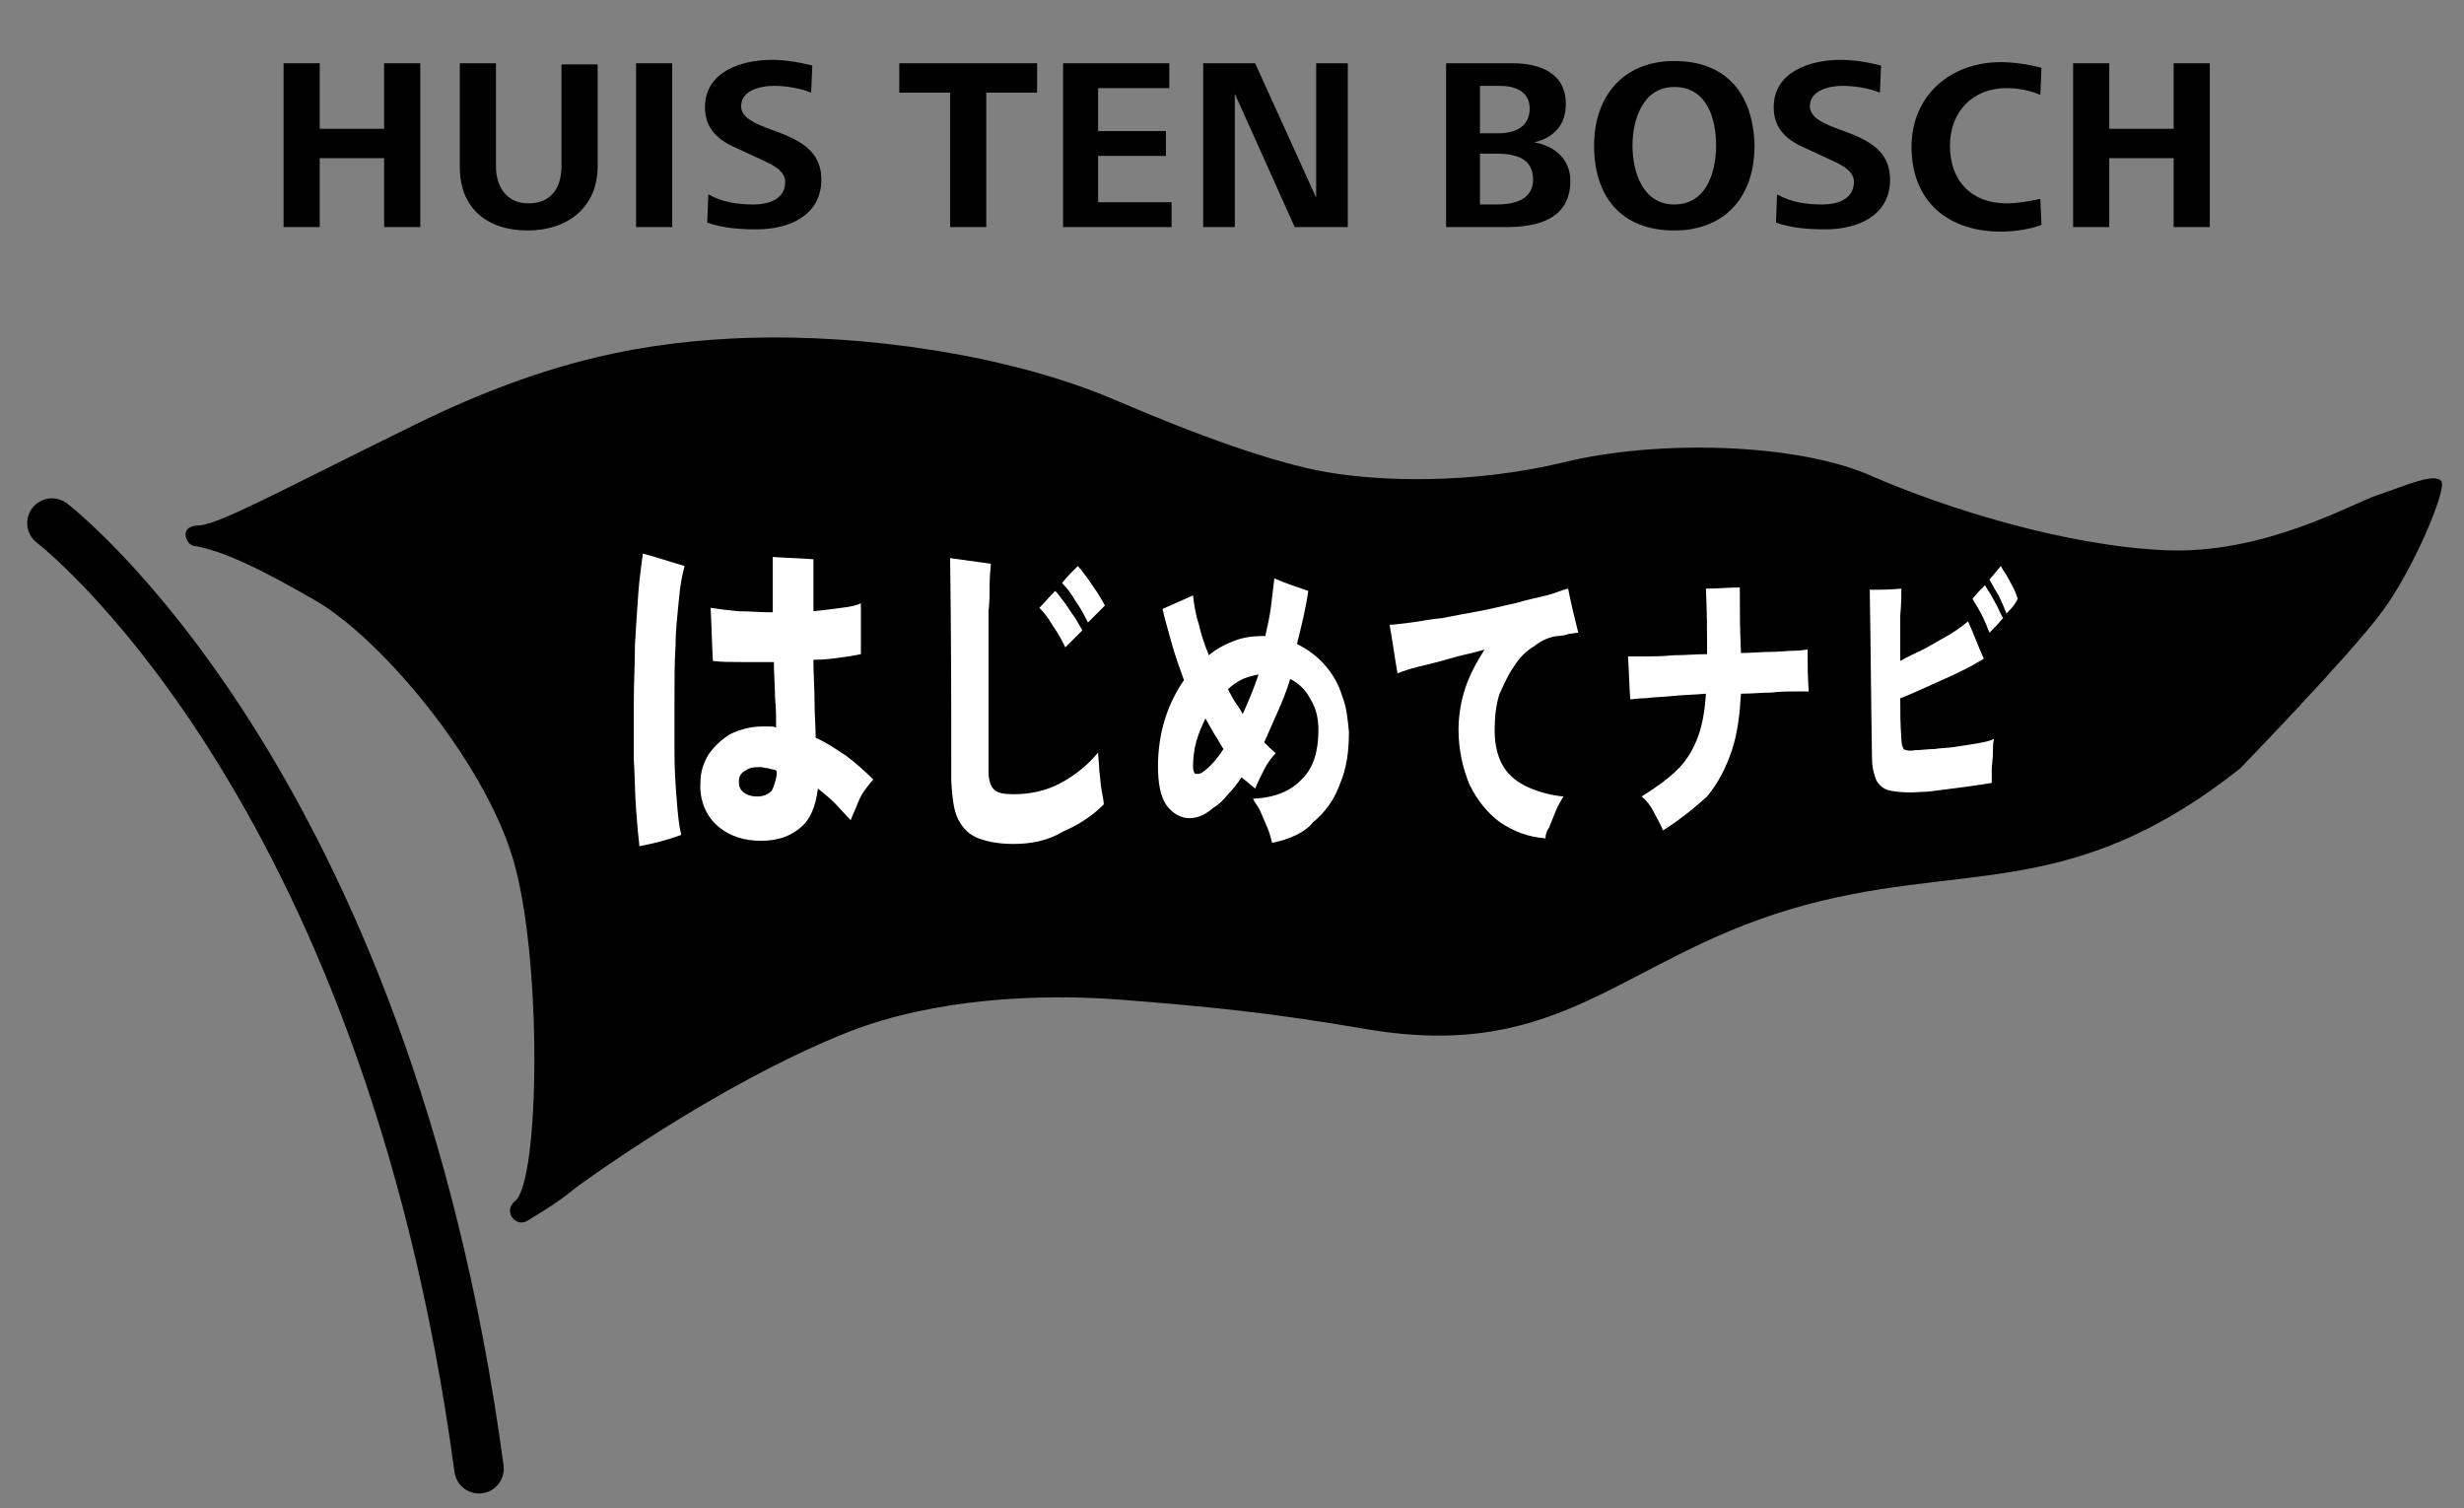
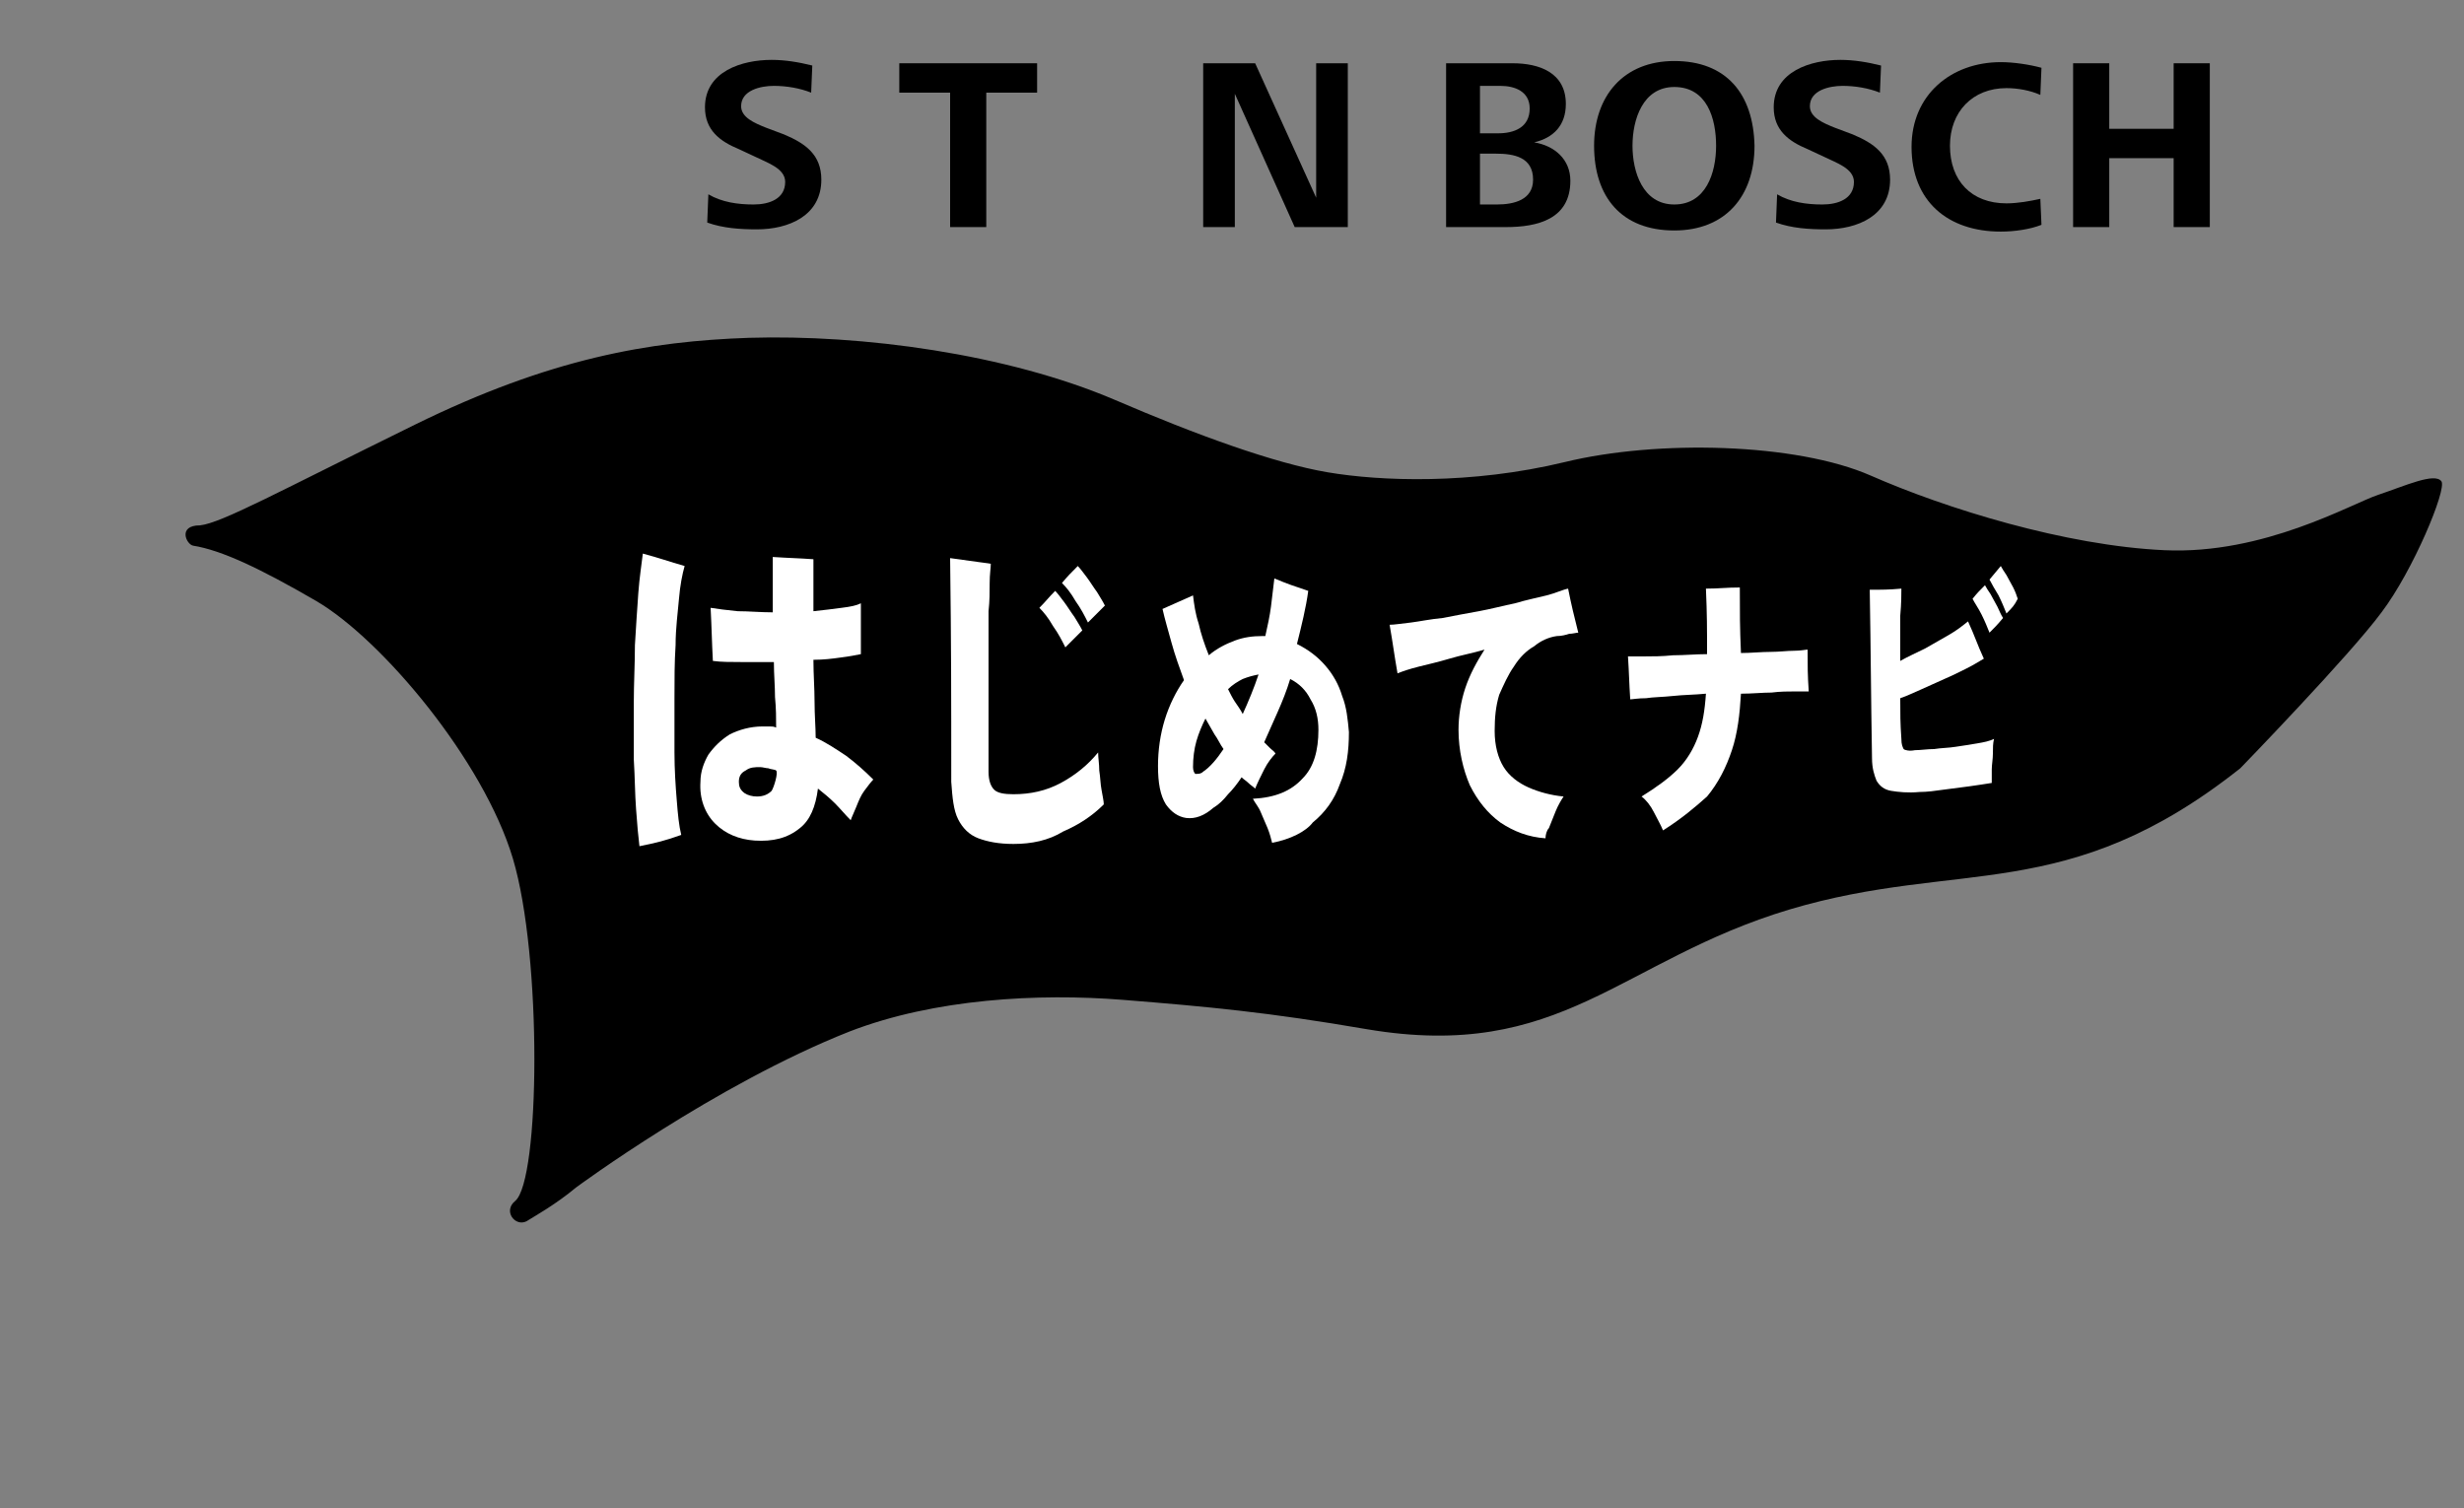
<svg xmlns="http://www.w3.org/2000/svg" version="1.1" id="レイヤー_1" x="0px" y="0px" viewBox="0 0 218.1 133.5" style="enable-background:new 0 0 218.1 133.5;" xml:space="preserve">
  <rect x="0" y="0" width="218.1" height="133.5" fill="#808080" stroke="none" />
  <style type="text/css">
	.st0{fill:none;stroke:#000000;stroke-width:4.383;stroke-linecap:round;stroke-linejoin:round;stroke-miterlimit:10;}
	.st1{fill:#FFFFFF;}
</style>
  <g>
-     <polygon points="34,11.4 28.3,11.4 28.3,5.6 25.1,5.6 25.1,20.1 28.3,20.1 28.3,14 34,14 34,20.1 37.2,20.1 37.2,5.6 34,5.6  " />
-     <path d="M49.7,14.7c0,1.9-0.9,3.3-2.9,3.3c-2,0-2.9-1.5-2.9-3.3V5.6h-3.2v9.2c0,3.7,2.5,5.6,6,5.6c3.5,0,6.2-2,6.2-5.7v-9h-3.2   V14.7z" />
-     <rect x="56.3" y="5.6" width="3.2" height="14.5" />
    <polygon points="79.6,8.2 84.1,8.2 84.1,20.1 87.3,20.1 87.3,8.2 91.8,8.2 91.8,5.6 79.6,5.6  " />
-     <polygon points="97.2,13.8 103.2,13.8 103.2,11.6 97.2,11.6 97.2,7.8 103.5,7.8 103.5,5.6 94.1,5.6 94.1,20.1 103.7,20.1    103.7,17.9 97.2,17.9  " />
    <polygon points="116.5,17.5 111.1,5.6 106.5,5.6 106.5,20.1 109.3,20.1 109.3,8.3 114.6,20.1 119.3,20.1 119.3,5.6 116.5,5.6  " />
    <path d="M135.8,12.6c1.7-0.4,2.8-1.5,2.8-3.4c0-2.8-2.4-3.6-4.7-3.6H128v14.5h5.3c2.8,0,5.7-0.7,5.7-4.1   C139,14.1,137.6,12.9,135.8,12.6z M131,7.6h1.8c1.3,0,2.6,0.5,2.6,2c0,1.7-1.4,2.2-2.8,2.2H131V7.6z M132.5,18.1H131v-4.5h1.4   c1.6,0,3.3,0.3,3.3,2.3C135.7,17.7,134,18.1,132.5,18.1z" />
    <polygon points="192.4,11.4 186.7,11.4 186.7,5.6 183.5,5.6 183.5,20.1 186.7,20.1 186.7,14 192.4,14 192.4,20.1 195.6,20.1    195.6,5.6 192.4,5.6  " />
    <path d="M69.4,11.9l-1.6-0.6c-1-0.4-2.2-0.9-2.2-1.9c0-1.4,1.7-1.8,2.9-1.8c1.1,0,2.3,0.2,3.3,0.6l0.1-2.4   c-1.2-0.3-2.4-0.5-3.6-0.5c-2.6,0-5.9,1-5.9,4.2c0,2,1.3,3,3,3.7l1.5,0.7c1,0.5,2.6,1,2.6,2.2c0,1.5-1.4,2-2.8,2   c-1.4,0-2.8-0.2-4-0.9l-0.1,2.5c1.4,0.5,2.9,0.6,4.4,0.6c2.8,0,5.7-1.2,5.7-4.4C72.7,13.7,71.3,12.7,69.4,11.9z" />
    <path d="M148.2,5.4c-4.5,0-7.1,3.1-7.1,7.5c0,4.5,2.4,7.5,7.1,7.5c4.5,0,7.1-3,7.1-7.5C155.2,8.3,152.8,5.4,148.2,5.4z M148.2,18.1   c-2.8,0-3.7-2.9-3.7-5.2c0-2.3,0.9-5.2,3.7-5.2c2.9,0,3.7,2.8,3.7,5.2C151.9,15.3,151,18.1,148.2,18.1z" />
    <path d="M164,11.9l-1.6-0.6c-1-0.4-2.2-0.9-2.2-1.9c0-1.4,1.7-1.8,2.9-1.8c1.1,0,2.3,0.2,3.3,0.6l0.1-2.4c-1.2-0.3-2.4-0.5-3.6-0.5   c-2.6,0-5.9,1-5.9,4.2c0,2,1.3,3,3,3.7l1.5,0.7c1,0.5,2.6,1,2.6,2.2c0,1.5-1.4,2-2.8,2c-1.4,0-2.8-0.2-4-0.9l-0.1,2.5   c1.4,0.5,2.9,0.6,4.4,0.6c2.8,0,5.7-1.2,5.7-4.4C167.3,13.7,165.9,12.7,164,11.9z" />
    <path d="M177.6,18c-3.1,0-5-2-5-5.1c0-3,2-5.1,5-5.1c1,0,2.1,0.2,3,0.6l0.1-2.4c-1.1-0.3-2.5-0.5-3.6-0.5c-4.4,0-7.9,2.9-7.9,7.5   c0,4.8,3.2,7.5,7.9,7.5c1.2,0,2.6-0.2,3.6-0.6l-0.1-2.3C179.7,17.8,178.6,18,177.6,18z" />
  </g>
  <g>
    <g>
      <path d="M17.1,48.3c2.5,0.4,5.9,2,10.9,4.9c5.8,3.4,14.8,14.1,17.4,22.8c2.6,8.7,2.4,28.5,0.2,30.3c-1.1,0.9,0,2.3,1,1.8    c0.8-0.5,2.6-1.5,4.4-3c0,0,12.3-9.1,24.2-13.8c7.5-2.9,16.7-3.4,24.2-2.8c7.5,0.6,12.9,1.1,21.6,2.6c17.2,2.9,22.4-6.1,37.4-10.6    c15.1-4.5,24.5-0.3,39.9-12.5c0,0,9.7-10,12.5-13.8c2.8-3.7,5.8-10.9,5.3-11.6c-0.6-0.8-3.2,0.4-5.6,1.2    c-2.4,0.8-10.1,5.3-18.9,4.9c-8.8-0.4-19.4-3.7-26-6.6s-18.9-3.2-27.1-1.2c-8.3,2-16.3,1.7-21,0.9c-4.7-0.8-11.6-3.3-18.8-6.4    c-9.6-4.1-22.4-5.8-32.4-5.5c-8.8,0.3-17.6,1.8-29.6,7.7c-12,5.9-17.1,8.7-19,8.9C15.7,46.5,16.5,48.2,17.1,48.3z" />
    </g>
-     <path class="st0" d="M4.6,46.3c0,0,29.6,22.6,37.8,83.7" />
    <g>
      <g>
        <path class="st1" d="M56.6,74.9c-0.1-0.8-0.2-1.9-0.3-3.3c-0.1-1.3-0.1-2.8-0.2-4.4c0-1.6,0-3.3,0-5c0-1.7,0.1-3.4,0.1-5.1     c0.1-1.7,0.2-3.2,0.3-4.6c0.1-1.4,0.3-2.6,0.4-3.5c1.5,0.4,2.3,0.7,3.7,1.1c-0.2,0.7-0.4,1.7-0.5,2.9c-0.1,1.2-0.3,2.6-0.3,4.1     c-0.1,1.5-0.1,3.1-0.1,4.7c0,1.6,0,3.2,0,4.8c0,1.5,0.1,3,0.2,4.2c0.1,1.3,0.2,2.3,0.4,3.1C58.9,74.4,58.1,74.6,56.6,74.9z      M66.8,74.4c-1.4-0.1-2.6-0.6-3.5-1.5c-0.9-0.9-1.4-2.2-1.3-3.7c0-0.9,0.3-1.7,0.7-2.4c0.5-0.7,1.1-1.3,1.9-1.8     c0.8-0.4,1.8-0.7,2.9-0.7c0.2,0,0.4,0,0.6,0c0.2,0,0.4,0,0.6,0.1c0-0.8,0-1.7-0.1-2.7c0-1-0.1-2-0.1-3.1c-1,0-2,0-2.9,0     c-0.9,0-1.8,0-2.5-0.1c-0.1-1.9-0.1-2.8-0.2-4.7c0.6,0.1,1.4,0.2,2.4,0.3c1,0,2,0.1,3.1,0.1c0-0.8,0-1.6,0-2.4c0-0.8,0-1.6,0-2.5     c1.5,0.1,2.2,0.1,3.6,0.2c0,0.7,0,1.4,0,2.2c0,0.8,0,1.6,0,2.4c0.9-0.1,1.8-0.2,2.5-0.3c0.8-0.1,1.3-0.2,1.7-0.4     c0,1.8,0,2.7,0,4.5c-0.5,0.1-1,0.2-1.8,0.3c-0.7,0.1-1.5,0.2-2.4,0.2c0,1.3,0.1,2.5,0.1,3.7c0,1.2,0.1,2.3,0.1,3.2     c0.9,0.4,1.8,1,2.7,1.6c0.8,0.6,1.6,1.3,2.4,2.1c-0.2,0.2-0.5,0.6-0.8,1c-0.3,0.4-0.5,0.9-0.7,1.4c-0.2,0.5-0.4,0.9-0.5,1.2     c-0.5-0.5-0.9-1-1.4-1.5c-0.5-0.5-1-0.9-1.5-1.3c-0.2,1.6-0.7,2.8-1.6,3.5C69.7,74.2,68.4,74.5,66.8,74.4z M67,70.5     c0.6,0,1-0.2,1.3-0.5c0.2-0.3,0.6-1.6,0.4-1.8c-0.1-0.1-0.5-0.1-0.7-0.2c-0.2,0-0.5-0.1-0.7-0.1c-0.5,0-0.9,0-1.3,0.3     c-0.4,0.2-0.6,0.5-0.6,1c0,0.4,0.1,0.7,0.5,1C66.2,70.4,66.6,70.5,67,70.5z" />
        <path class="st1" d="M89.7,74.7c-1.3,0-2.3-0.2-3.1-0.5c-0.8-0.3-1.4-0.9-1.8-1.7c-0.4-0.8-0.5-1.9-0.6-3.3     c0-7.9,0-11.9-0.1-19.8c1.5,0.2,2.2,0.3,3.6,0.5c0,0.4-0.1,0.9-0.1,1.7c0,0.8,0,1.6-0.1,2.5c0,0.7,0,1.5,0,2.4c0,0.9,0,1.9,0,2.9     c0,3.6,0,5.3,0,8.9c0,0.8,0.2,1.3,0.5,1.6c0.3,0.3,0.9,0.4,1.7,0.4c1.5,0,2.9-0.3,4.2-1c1.3-0.7,2.4-1.6,3.3-2.7     c0,0.5,0.1,1,0.1,1.6c0.1,0.6,0.1,1.2,0.2,1.7c0.1,0.6,0.2,1,0.2,1.3c-1,1-2.2,1.8-3.6,2.4C92.8,74.4,91.3,74.7,89.7,74.7z      M94.3,57.3c-0.3-0.6-0.6-1.2-1.1-1.9c-0.4-0.7-0.8-1.2-1.2-1.6c0.6-0.6,0.8-0.9,1.4-1.5c0.2,0.2,0.5,0.6,0.8,1     c0.3,0.4,0.6,0.9,0.9,1.3c0.3,0.5,0.5,0.8,0.7,1.2C95.2,56.4,94.9,56.7,94.3,57.3z M96.3,55.1c-0.3-0.6-0.6-1.2-1.1-1.9     c-0.4-0.7-0.8-1.2-1.2-1.6c0.5-0.6,0.8-0.9,1.4-1.5c0.2,0.2,0.5,0.6,0.8,1c0.3,0.4,0.6,0.9,0.9,1.3c0.3,0.5,0.5,0.8,0.7,1.2     C97.2,54.2,96.9,54.5,96.3,55.1z" />
        <path class="st1" d="M112.6,74.6c-0.1-0.4-0.2-0.8-0.4-1.3c-0.2-0.5-0.4-0.9-0.6-1.4c-0.2-0.5-0.5-0.8-0.7-1.2     c2-0.1,3.4-0.7,4.4-1.8c1-1,1.4-2.5,1.4-4.3c0-1-0.2-1.9-0.7-2.7c-0.4-0.8-1-1.4-1.8-1.8c-0.3,1-0.7,2-1.1,2.9     c-0.4,0.9-0.8,1.8-1.2,2.7c0.2,0.2,0.4,0.4,0.5,0.5c0.2,0.2,0.4,0.3,0.5,0.5c-0.3,0.3-0.7,0.8-1,1.4c-0.3,0.6-0.6,1.2-0.8,1.7     c-0.2-0.2-0.4-0.3-0.6-0.5c-0.2-0.2-0.4-0.3-0.6-0.5c-0.4,0.6-0.8,1.1-1.2,1.5c-0.4,0.5-0.8,0.9-1.3,1.2c-0.8,0.7-1.6,1-2.4,0.9     c-0.7-0.1-1.3-0.5-1.8-1.2c-0.5-0.8-0.7-1.9-0.7-3.4c0-1.4,0.2-2.8,0.6-4.1c0.4-1.3,1-2.5,1.7-3.5c-0.4-1.1-0.8-2.2-1.1-3.3     c-0.3-1.1-0.6-2.1-0.8-3c1.1-0.5,1.6-0.7,2.7-1.2c0.1,0.8,0.2,1.6,0.5,2.5c0.2,0.9,0.5,1.8,0.9,2.8c0.7-0.6,1.5-1,2.3-1.3     c0.8-0.3,1.6-0.4,2.4-0.4c0.1,0,0.2,0,0.3,0c0.2-0.9,0.4-1.8,0.5-2.6c0.1-0.9,0.2-1.7,0.3-2.5c1.2,0.5,1.8,0.7,3,1.1     c-0.2,1.5-0.6,3.1-1,4.7c1,0.5,1.8,1.1,2.5,1.9c0.7,0.8,1.2,1.7,1.5,2.7c0.4,1,0.5,2.1,0.6,3.2c0,1.7-0.2,3.2-0.8,4.6     c-0.5,1.4-1.3,2.5-2.4,3.4C115.6,73.6,114.2,74.3,112.6,74.6z M106.5,68.3c0.6-0.4,1.2-1.1,1.8-2c-0.3-0.4-0.5-0.9-0.8-1.3     c-0.3-0.5-0.5-0.9-0.8-1.4c-0.3,0.6-0.6,1.3-0.8,2c-0.2,0.7-0.3,1.5-0.3,2.3c0,0.3,0.1,0.5,0.2,0.6     C106.1,68.5,106.3,68.5,106.5,68.3z M110,63.2c0.5-1.1,1-2.3,1.4-3.5c-0.5,0.1-0.9,0.2-1.4,0.4c-0.4,0.2-0.9,0.5-1.3,0.9     c0.2,0.4,0.4,0.8,0.6,1.1S109.8,62.8,110,63.2z" />
        <path class="st1" d="M136.8,74.2c-1.5-0.1-2.8-0.6-4-1.4c-1.1-0.8-2-1.9-2.7-3.3c-0.6-1.4-1-3.1-1-4.9c0-1.2,0.2-2.5,0.6-3.7     c0.4-1.2,1-2.3,1.7-3.4c-1,0.3-2.1,0.5-3.1,0.8c-1,0.3-1.9,0.5-2.7,0.7c-0.8,0.2-1.4,0.4-1.9,0.6c-0.3-1.7-0.4-2.6-0.7-4.3     c0.4,0,1-0.1,1.9-0.2c0.8-0.1,1.7-0.3,2.8-0.4c1-0.2,2.1-0.4,3.2-0.6c1.1-0.2,2.2-0.5,3.2-0.7c1-0.3,2-0.5,2.8-0.7     c0.8-0.2,1.4-0.5,1.9-0.6c0.3,1.5,0.5,2.3,0.9,3.9c-0.2,0-0.5,0.1-0.8,0.1c-0.3,0.1-0.7,0.2-1.1,0.2c-0.7,0.1-1.4,0.4-2,0.9     c-0.7,0.4-1.3,1-1.8,1.8c-0.5,0.7-0.9,1.6-1.3,2.5c-0.3,1-0.4,2-0.4,3.2c0,1.3,0.3,2.4,0.8,3.2c0.5,0.8,1.3,1.4,2.2,1.8     c0.9,0.4,2,0.7,3.1,0.8c-0.2,0.3-0.5,0.8-0.7,1.3c-0.2,0.5-0.4,1-0.6,1.5C136.9,73.5,136.8,73.9,136.8,74.2z" />
        <path class="st1" d="M147.2,73.5c-0.2-0.5-0.5-1-0.8-1.6c-0.3-0.6-0.7-1.1-1.1-1.4c1.3-0.8,2.4-1.6,3.2-2.4     c0.8-0.8,1.4-1.8,1.8-2.9c0.4-1.1,0.6-2.3,0.7-3.8c-1,0.1-2,0.1-2.9,0.2c-0.9,0.1-1.8,0.1-2.4,0.2c-0.7,0-1.2,0.1-1.4,0.1     c-0.1-1.5-0.1-2.3-0.2-3.8c0.3,0,0.8,0,1.5,0c0.7,0,1.5,0,2.5-0.1c1,0,2-0.1,3-0.1c0-2.3,0-3.5-0.1-5.8c1.2,0,1.8-0.1,3-0.1     c0,2.3,0,3.5,0.1,5.8c0.9,0,1.8-0.1,2.6-0.1c0.8,0,1.5-0.1,2.1-0.1c0.6,0,1-0.1,1.2-0.1c0,1.5,0,2.2,0.1,3.7c-0.2,0-0.6,0-1.2,0     c-0.6,0-1.3,0-2.1,0.1c-0.8,0-1.7,0.1-2.7,0.1c-0.1,1.8-0.3,3.5-0.8,5c-0.5,1.5-1.2,2.9-2.2,4.1     C150.1,71.4,148.8,72.5,147.2,73.5z" />
        <path class="st1" d="M169.9,70.1c-1,0.1-1.9,0-2.5-0.1c-0.6-0.1-1-0.4-1.3-0.9c-0.2-0.5-0.4-1.1-0.4-2c-0.1-6-0.1-9-0.2-14.9     c1.1,0,1.7,0,2.8-0.1c0,0.5,0,1.3-0.1,2.4c0,1.1,0,2.5,0,4c0.7-0.4,1.4-0.7,2.2-1.1c0.7-0.4,1.4-0.8,2.1-1.2     c0.7-0.4,1.2-0.8,1.7-1.2c0.6,1.3,0.8,2,1.4,3.3c-0.5,0.3-1,0.6-1.6,0.9c-0.6,0.3-1.2,0.6-1.9,0.9c-0.7,0.3-1.3,0.6-2,0.9     c-0.7,0.3-1.3,0.6-1.9,0.8c0,1.4,0,2.2,0.1,3.6c0,0.5,0.1,0.7,0.2,0.9c0.1,0.1,0.5,0.2,1,0.1c0.5,0,1.1-0.1,1.7-0.1     c0.6-0.1,1.3-0.1,1.9-0.2c0.7-0.1,1.3-0.2,1.9-0.3c0.6-0.1,1.1-0.2,1.5-0.4c-0.1,0.4-0.1,0.8-0.1,1.3c0,0.5-0.1,1-0.1,1.4     c0,0.5,0,0.8,0,1.2c-0.6,0.1-1.3,0.2-2,0.3c-0.7,0.1-1.5,0.2-2.3,0.3C171.3,70,170.6,70.1,169.9,70.1z M176.1,56     c-0.2-0.5-0.4-1-0.7-1.6c-0.3-0.6-0.6-1-0.8-1.4c0.4-0.5,0.6-0.7,1.1-1.2c0.1,0.2,0.3,0.5,0.5,0.8c0.2,0.4,0.4,0.7,0.6,1.1     c0.2,0.4,0.3,0.7,0.5,1C176.8,55.3,176.5,55.6,176.1,56z M177.6,54.3c-0.2-0.5-0.4-1-0.7-1.6c-0.3-0.5-0.6-1-0.8-1.4     c0.4-0.5,0.6-0.7,1-1.2c0.1,0.2,0.3,0.5,0.5,0.8c0.2,0.4,0.4,0.7,0.6,1.1c0.2,0.4,0.3,0.7,0.4,1     C178.3,53.6,178.1,53.8,177.6,54.3z" />
      </g>
    </g>
  </g>
</svg>